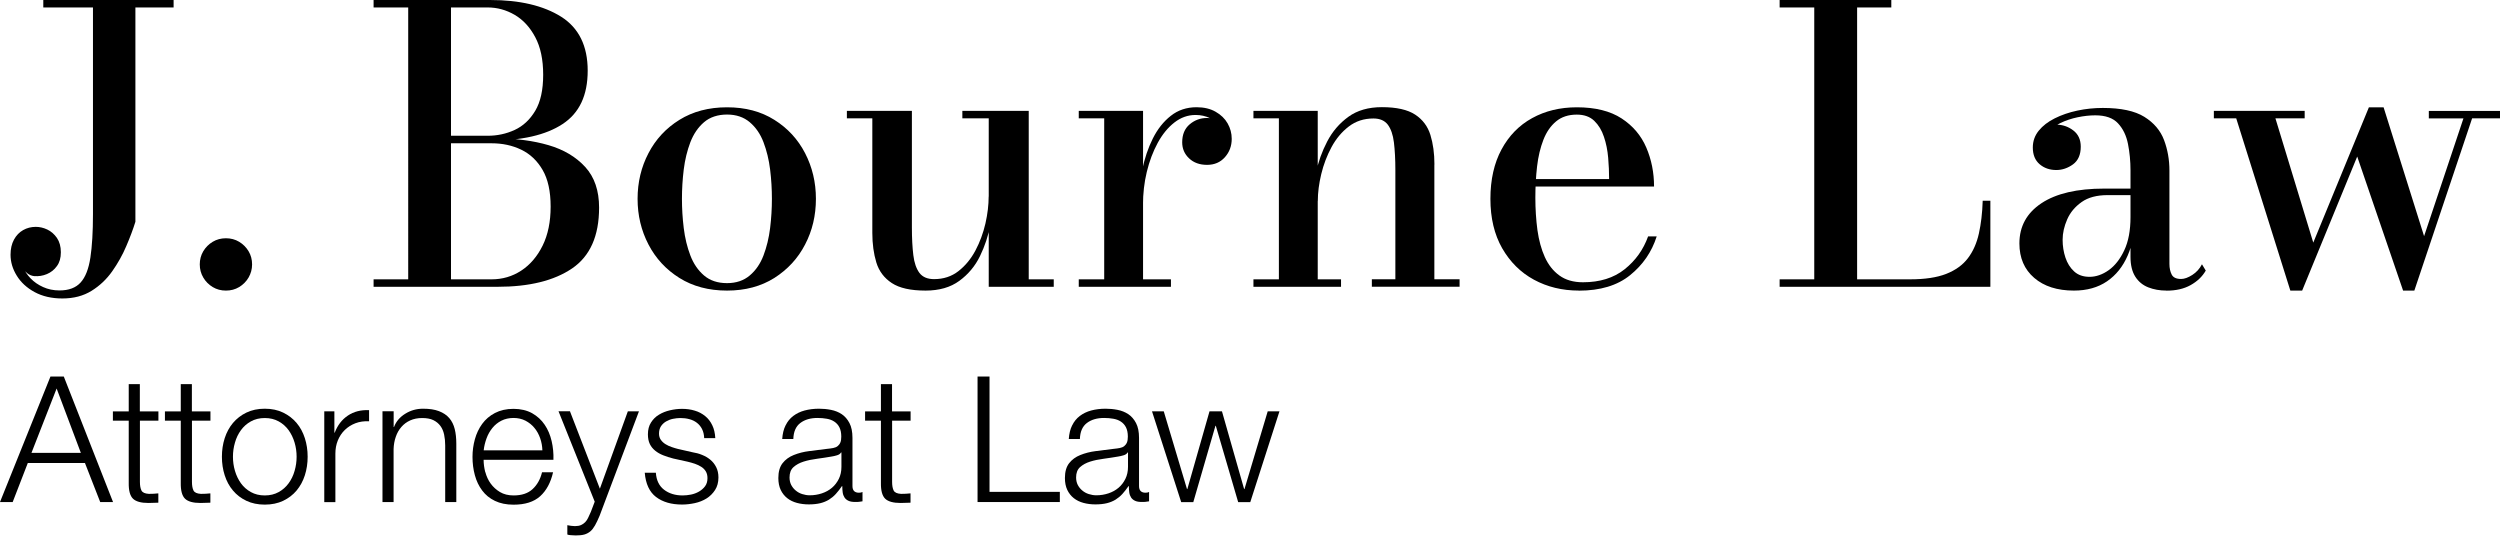
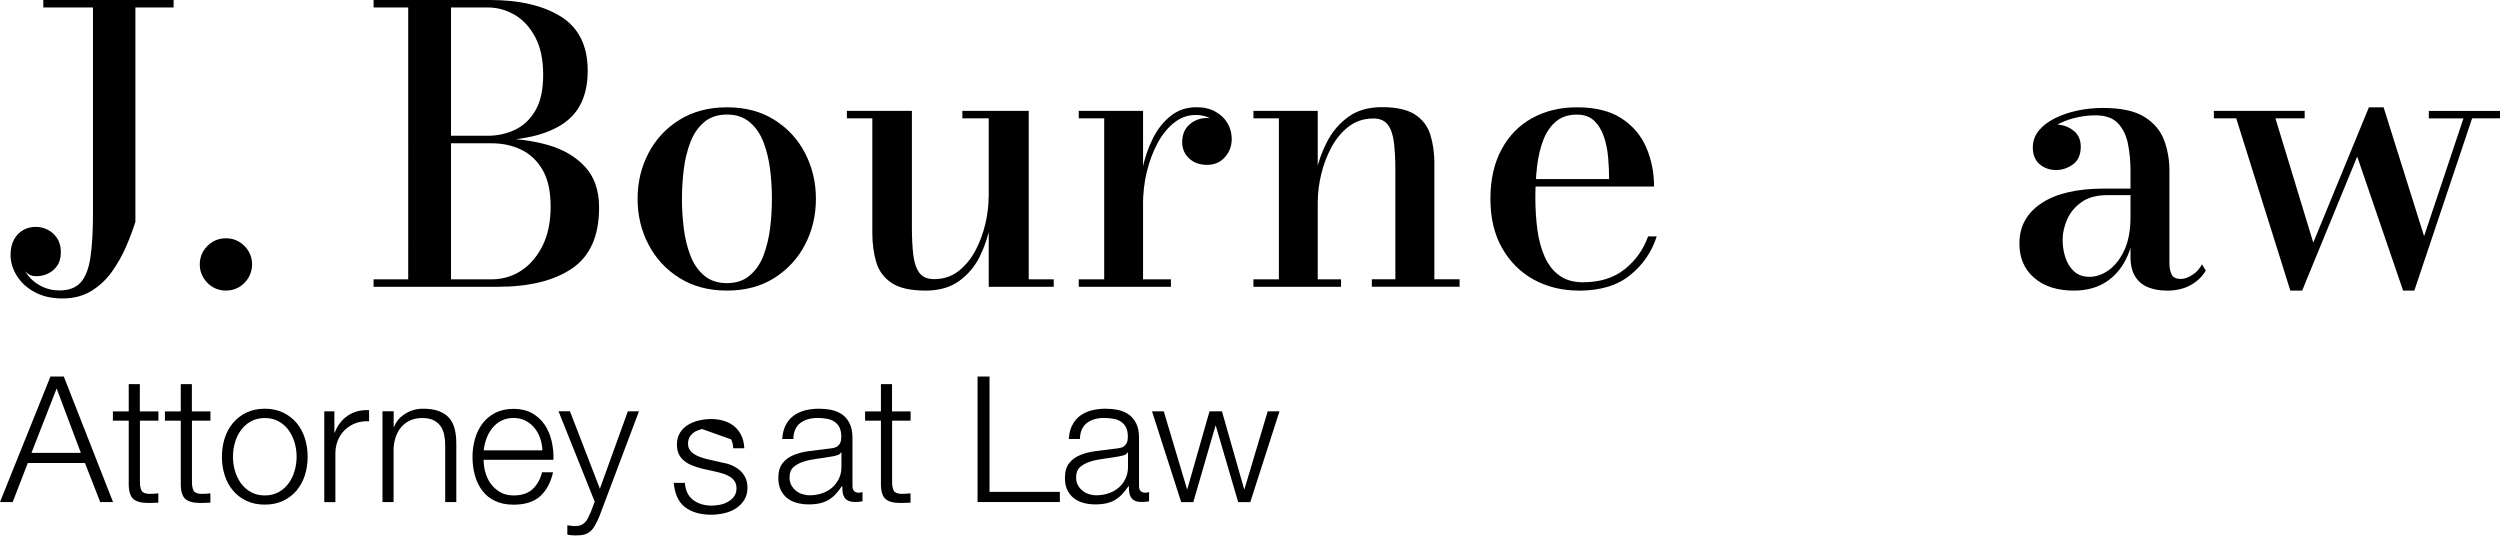
<svg xmlns="http://www.w3.org/2000/svg" id="Layer_2" data-name="Layer 2" viewBox="0 0 348.78 74.71">
  <g id="Layer_1-2" data-name="Layer 1">
    <g>
      <g>
        <path d="m24.22,0v1.04h-5.33v29.9c-.32,1.03-.74,2.16-1.27,3.39-.52,1.23-1.18,2.4-1.96,3.51-.78,1.11-1.74,2.02-2.88,2.73-1.14.71-2.5,1.07-4.08,1.07-1.49,0-2.78-.3-3.87-.89s-1.92-1.36-2.49-2.29c-.58-.93-.87-1.91-.87-2.92,0-.82.16-1.52.48-2.11s.75-1.03,1.28-1.33c.53-.3,1.12-.45,1.76-.45.53,0,1.07.12,1.6.37.53.25.98.64,1.35,1.17.36.53.55,1.2.55,2s-.18,1.43-.55,1.93c-.36.51-.83.88-1.4,1.12-.57.24-1.16.33-1.79.28-.34-.04-.66-.17-.96-.41-.3-.24-.5-.55-.59-.92.23.6.59,1.16,1.07,1.65.48.5,1.06.9,1.75,1.21.68.31,1.44.47,2.28.47,1.3,0,2.28-.37,2.95-1.11.67-.74,1.12-1.89,1.36-3.47s.36-3.6.36-6.07V1.04h-6.93V0h18.19Z" />
        <path d="m31.52,40.54c-.68,0-1.29-.16-1.84-.49s-.99-.77-1.32-1.33-.49-1.17-.49-1.83.16-1.29.49-1.84c.33-.55.77-.99,1.32-1.32.55-.33,1.16-.49,1.84-.49s1.29.16,1.84.49c.55.33.99.77,1.32,1.32.33.55.49,1.17.49,1.84s-.17,1.27-.49,1.83c-.33.56-.77,1-1.32,1.33s-1.16.49-1.84.49Z" />
        <path d="m62.33,19.63v-.69h5.71c1.33,0,2.59-.27,3.76-.81,1.17-.54,2.13-1.43,2.87-2.67.74-1.24,1.11-2.91,1.11-5.03s-.37-3.87-1.11-5.25c-.74-1.39-1.69-2.42-2.87-3.11-1.17-.68-2.43-1.03-3.76-1.03h-15.92V0h16.24c4.14,0,7.45.78,9.92,2.33,2.47,1.56,3.71,4.07,3.71,7.53s-1.17,5.92-3.51,7.45c-2.34,1.54-5.71,2.31-10.12,2.31h-6.03Zm-10.21,20.38v-1.04h16.46c1.51,0,2.89-.4,4.13-1.21,1.24-.81,2.24-1.97,2.99-3.49.75-1.52,1.12-3.34,1.12-5.45s-.37-3.82-1.12-5.11c-.75-1.29-1.74-2.23-2.99-2.83-1.25-.6-2.62-.89-4.13-.89h-6.24v-.67h7.09c2.6,0,4.96.31,7.09.93,2.13.62,3.84,1.64,5.13,3.05,1.29,1.41,1.93,3.3,1.93,5.67,0,3.95-1.26,6.77-3.77,8.48-2.52,1.71-5.98,2.56-10.39,2.56h-17.31Zm4.83-.43V.43h5.97v39.15h-5.97Z" />
        <path d="m101.43,40.54c-2.56,0-4.77-.59-6.64-1.76-1.87-1.17-3.31-2.73-4.32-4.67-1.01-1.94-1.52-4.06-1.52-6.37s.51-4.44,1.52-6.37c1.01-1.94,2.45-3.49,4.32-4.65,1.87-1.16,4.08-1.75,6.64-1.75s4.74.58,6.6,1.75c1.86,1.16,3.29,2.72,4.29,4.65,1,1.94,1.51,4.06,1.51,6.37s-.5,4.44-1.51,6.37c-1,1.94-2.44,3.49-4.29,4.67-1.86,1.17-4.06,1.76-6.6,1.76Zm0-1.04c1.28,0,2.34-.36,3.17-1.07.84-.71,1.48-1.64,1.92-2.8s.75-2.43.92-3.81c.17-1.39.25-2.75.25-4.08s-.08-2.72-.25-4.09c-.17-1.38-.48-2.64-.92-3.8-.44-1.16-1.08-2.09-1.92-2.8-.84-.71-1.89-1.07-3.17-1.07s-2.39.36-3.21,1.07c-.83.71-1.46,1.64-1.91,2.8-.44,1.16-.75,2.42-.92,3.8s-.25,2.74-.25,4.09.08,2.69.25,4.08c.17,1.39.48,2.66.92,3.81.44,1.16,1.08,2.09,1.91,2.8.83.71,1.9,1.07,3.21,1.07Z" />
        <path d="m129.11,40.54c-2.06,0-3.63-.35-4.69-1.05-1.07-.7-1.79-1.66-2.16-2.87-.37-1.21-.56-2.59-.56-4.13v-15.98h-3.55v-1.04h9.07v16.27c0,1.49.07,2.78.2,3.85.13,1.08.42,1.9.85,2.48.44.58,1.12.87,2.04.87,1.32,0,2.45-.37,3.41-1.12.96-.75,1.75-1.71,2.37-2.88.62-1.17,1.08-2.43,1.39-3.76.3-1.33.45-2.59.45-3.76l.64-.11c0,1.21-.14,2.57-.41,4.07-.28,1.5-.76,2.95-1.44,4.35-.68,1.4-1.65,2.55-2.88,3.45-1.24.91-2.81,1.36-4.73,1.36Zm8.83-.53v-23.5h-3.68v-1.04h9.26v23.5h3.49v1.04h-9.07Z" />
        <path d="m159.47,15.47v23.5h3.89v1.04h-12.86v-1.04h3.55v-22.46h-3.55v-1.04h8.96Zm-.61,13.12c0-1.64.16-3.26.49-4.87.33-1.61.82-3.07,1.48-4.39.66-1.32,1.49-2.37,2.51-3.17,1.01-.8,2.21-1.2,3.6-1.2,1.03,0,1.92.21,2.65.63.74.42,1.3.96,1.68,1.63.38.67.57,1.38.57,2.15,0,1-.32,1.85-.95,2.56s-1.46,1.07-2.49,1.07-1.87-.3-2.51-.91c-.64-.6-.96-1.35-.96-2.24,0-1.08.35-1.92,1.05-2.51.7-.59,1.51-.88,2.41-.88.64,0,1.21.13,1.72.39.51.26.91.6,1.21,1.04.3.44.45.93.45,1.48h-1.04c0-.62-.17-1.19-.52-1.69s-.82-.91-1.41-1.2c-.6-.29-1.27-.44-2.01-.44-1.07,0-2.05.35-2.95,1.05-.9.7-1.68,1.65-2.33,2.85s-1.16,2.55-1.52,4.04c-.36,1.49-.53,3.03-.53,4.61h-.61Z" />
        <path d="m183.84,15.47v23.5h3.25v1.04h-12.22v-1.04h3.55v-22.46h-3.55v-1.04h8.96Zm16.27,7.49v16h3.52v1.04h-12.24v-1.04h3.28v-15.23c0-1.49-.07-2.78-.2-3.85-.13-1.08-.42-1.9-.85-2.48-.44-.58-1.11-.87-2.01-.87-1.32,0-2.46.37-3.44,1.12-.98.75-1.78,1.71-2.41,2.88-.63,1.17-1.11,2.43-1.43,3.76-.32,1.33-.48,2.59-.48,3.76l-.69.11c0-1.21.15-2.56.45-4.07.3-1.5.82-2.95,1.55-4.35.73-1.4,1.71-2.54,2.95-3.44,1.24-.9,2.8-1.35,4.68-1.35,2.04,0,3.59.35,4.64,1.04,1.05.69,1.76,1.64,2.13,2.84.37,1.2.56,2.57.56,4.12Z" />
        <path d="m220.28,40.54c-2.33,0-4.42-.51-6.28-1.52-1.86-1.01-3.33-2.48-4.43-4.39-1.09-1.91-1.64-4.21-1.64-6.89s.52-4.98,1.55-6.89c1.03-1.91,2.45-3.37,4.27-4.37,1.81-1,3.89-1.51,6.24-1.51,2.58,0,4.66.52,6.24,1.55,1.58,1.03,2.73,2.39,3.45,4.07s1.08,3.49,1.08,5.43h-19.23v-1.04h12.96c0-.94-.04-1.93-.13-2.97-.09-1.04-.28-2.01-.59-2.92-.3-.91-.75-1.65-1.35-2.23-.6-.58-1.41-.87-2.44-.87-1.17,0-2.14.32-2.89.95-.76.63-1.35,1.49-1.77,2.57s-.72,2.32-.88,3.71c-.16,1.39-.24,2.85-.24,4.37s.1,3.08.29,4.51c.2,1.42.54,2.68,1.03,3.76.49,1.08,1.16,1.94,2.03,2.57.86.63,1.96.95,3.29.95,2.35,0,4.29-.6,5.81-1.81s2.62-2.74,3.28-4.59h1.2c-.69,2.17-1.93,3.97-3.71,5.41-1.78,1.44-4.16,2.16-7.15,2.16Z" />
-         <path d="m248.28,40.01v-1.04h4.83V1.04h-4.83V0h15.58v1.04h-4.77v37.93h7.39c2.06,0,3.74-.25,5.04-.76s2.31-1.24,3.03-2.19,1.23-2.1,1.53-3.45c.3-1.35.48-2.87.53-4.56h1.07v12h-29.39Z" />
        <path d="m289.33,40.54c-2.31,0-4.16-.59-5.53-1.77-1.38-1.18-2.07-2.79-2.07-4.81,0-2.38,1.03-4.25,3.08-5.61,2.05-1.36,4.97-2.04,8.76-2.04h6.13v.91h-5.65c-1.51,0-2.73.32-3.64.97-.92.65-1.59,1.45-2.01,2.41s-.64,1.91-.64,2.85c0,.87.13,1.7.39,2.48.26.78.66,1.43,1.21,1.93.55.51,1.27.76,2.16.76s1.8-.31,2.67-.93c.87-.62,1.6-1.55,2.17-2.77.58-1.23.87-2.77.87-4.64h.61c0,2.03-.33,3.81-1,5.36-.67,1.55-1.63,2.75-2.89,3.61-1.26.86-2.8,1.29-4.61,1.29Zm12.91,0c-.92,0-1.77-.15-2.53-.45-.76-.3-1.37-.8-1.81-1.49s-.67-1.61-.67-2.75v-12.08c0-1.28-.12-2.51-.35-3.68-.23-1.17-.69-2.13-1.39-2.88-.69-.75-1.75-1.12-3.17-1.12-.78,0-1.6.09-2.47.27-.86.18-1.67.45-2.41.81-.75.36-1.36.83-1.83,1.39s-.71,1.23-.71,2.01h-1.25c0-.96.33-1.73,1-2.31.67-.58,1.41-.87,2.23-.87.87,0,1.66.27,2.36.8.7.53,1.05,1.29,1.05,2.27,0,1.12-.36,1.94-1.08,2.47-.72.52-1.5.79-2.33.79-.92,0-1.7-.27-2.33-.81-.63-.54-.95-1.32-.95-2.33,0-.89.28-1.67.83-2.35.55-.68,1.29-1.25,2.23-1.72s1.98-.83,3.15-1.08,2.35-.37,3.56-.37c2.52,0,4.45.41,5.79,1.24,1.33.83,2.25,1.91,2.75,3.24.5,1.33.75,2.75.75,4.24v13.04c0,.59.11,1.08.32,1.49.21.41.65.61,1.31.61.46,0,.98-.19,1.56-.56.58-.37,1.03-.87,1.35-1.49l.53.88c-.48.84-1.19,1.51-2.12,2.03-.93.52-2.05.77-3.35.77Z" />
        <path d="m348.78,15.47v1.04h-3.89l-8.06,24.03h-1.57l-6.4-18.7-7.68,18.7h-1.65l-7.55-24.03h-3.12v-1.04h12.67v1.04h-4.08l5.28,17.34,7.76-18.88h2.05l5.65,17.98,5.49-16.43h-4.83v-1.04h9.92Z" />
      </g>
      <g>
        <path d="m8.9,52.53l6.87,17.51h-1.79l-2.13-5.45H3.88l-2.11,5.45H0l7.04-17.51h1.86Zm2.38,10.65l-3.38-8.98-3.51,8.98h6.89Z" />
        <path d="m22.1,57.39v1.3h-2.58v8.54c0,.51.07.9.21,1.19.14.29.49.45,1.04.48.44,0,.88-.02,1.32-.07v1.3c-.23,0-.46,0-.69.02-.23.02-.46.02-.69.02-1.03,0-1.75-.2-2.16-.6-.41-.4-.61-1.14-.59-2.22v-8.66h-2.21v-1.3h2.21v-3.8h1.55v3.8h2.58Z" />
        <path d="m29.36,57.39v1.3h-2.58v8.54c0,.51.07.9.21,1.19.14.29.49.45,1.04.48.44,0,.88-.02,1.32-.07v1.3c-.23,0-.46,0-.69.02-.23.02-.46.02-.69.02-1.03,0-1.75-.2-2.16-.6-.41-.4-.61-1.14-.59-2.22v-8.66h-2.21v-1.3h2.21v-3.8h1.55v3.8h2.58Z" />
        <path d="m39.5,57.56c.74.36,1.37.84,1.88,1.45.51.6.89,1.31,1.15,2.12.26.81.39,1.67.39,2.59s-.13,1.78-.39,2.59c-.26.81-.65,1.52-1.15,2.12-.51.61-1.13,1.08-1.88,1.44-.74.35-1.6.53-2.56.53s-1.82-.18-2.56-.53-1.37-.83-1.88-1.44c-.51-.6-.89-1.31-1.15-2.12-.26-.81-.39-1.67-.39-2.59s.13-1.78.39-2.59c.26-.81.65-1.52,1.15-2.12.51-.6,1.13-1.09,1.88-1.45s1.6-.54,2.56-.54,1.82.18,2.56.54Zm-4.5,1.23c-.56.31-1.02.72-1.39,1.23-.37.51-.65,1.08-.83,1.73-.19.65-.28,1.3-.28,1.97s.09,1.33.28,1.97c.19.65.47,1.22.83,1.73.37.51.83.92,1.39,1.23.56.31,1.2.47,1.94.47s1.38-.16,1.94-.47c.56-.31,1.02-.72,1.39-1.23.37-.51.65-1.08.83-1.73.19-.65.28-1.3.28-1.97s-.09-1.33-.28-1.97c-.19-.65-.47-1.22-.83-1.73-.37-.51-.83-.92-1.39-1.23-.56-.31-1.2-.47-1.94-.47s-1.38.16-1.94.47Z" />
        <path d="m46.65,57.39v2.97h.05c.39-1.03,1-1.82,1.83-2.38.83-.56,1.81-.81,2.96-.76v1.55c-.7-.03-1.34.06-1.91.28-.57.22-1.07.54-1.48.94-.42.41-.74.9-.97,1.46s-.34,1.18-.34,1.85v6.75h-1.55v-12.66h1.42Z" />
        <path d="m54.92,57.39v2.18h.05c.29-.77.82-1.39,1.57-1.85.75-.47,1.58-.7,2.48-.7s1.62.11,2.22.34c.6.23,1.08.55,1.44.97.36.42.61.93.76,1.53s.22,1.28.22,2.04v8.14h-1.55v-7.9c0-.54-.05-1.04-.15-1.51-.1-.47-.27-.87-.52-1.21-.25-.34-.58-.61-.99-.81s-.94-.29-1.56-.29-1.17.11-1.66.33-.89.52-1.23.91-.6.84-.78,1.37c-.19.53-.29,1.11-.31,1.73v7.38h-1.55v-12.66h1.55Z" />
        <path d="m67.71,65.86c.16.6.4,1.13.75,1.61.34.47.78.87,1.3,1.18.52.31,1.15.47,1.89.47,1.13,0,2.01-.29,2.65-.88.64-.59,1.08-1.37,1.32-2.35h1.54c-.33,1.44-.93,2.55-1.8,3.34-.88.79-2.11,1.18-3.72,1.18-1,0-1.86-.18-2.59-.53s-1.32-.83-1.78-1.45c-.46-.61-.8-1.32-1.02-2.13-.22-.81-.33-1.66-.33-2.56,0-.83.11-1.65.33-2.45.22-.8.56-1.52,1.02-2.15.46-.63,1.05-1.14,1.78-1.52s1.59-.58,2.59-.58,1.88.21,2.6.61c.72.41,1.3.94,1.75,1.61.45.66.77,1.42.97,2.28.2.86.28,1.73.25,2.61h-9.74c0,.56.08,1.13.23,1.73Zm7.65-4.72c-.19-.54-.45-1.02-.8-1.44-.34-.42-.76-.75-1.25-1.01-.49-.25-1.05-.38-1.67-.38s-1.2.13-1.69.38-.91.59-1.25,1.01c-.34.42-.62.9-.82,1.45-.2.55-.34,1.11-.4,1.68h8.19c-.02-.59-.12-1.15-.31-1.69Z" />
        <path d="m79.52,57.39l4.17,10.79,3.9-10.79h1.55l-5.49,14.57c-.23.54-.44.99-.64,1.34s-.41.63-.65.83c-.24.2-.52.35-.83.44-.32.09-.72.13-1.21.13-.31-.02-.55-.03-.72-.04-.17,0-.32-.04-.45-.09v-1.3c.18.03.36.06.53.09.17.02.35.04.53.04.34,0,.63-.05.85-.15s.41-.23.58-.4.3-.38.42-.63.24-.52.37-.81l.54-1.42-5.05-12.61h1.64Z" />
-         <path d="m97.94,59.85c-.18-.35-.42-.64-.72-.87-.3-.23-.65-.4-1.04-.5-.39-.11-.81-.16-1.25-.16-.34,0-.69.04-1.04.11s-.67.2-.97.37c-.29.17-.53.4-.71.67-.18.28-.27.62-.27,1.03,0,.34.09.63.26.87.17.24.39.44.65.6.26.16.55.3.86.4.31.11.6.19.86.26l2.06.47c.44.07.88.18,1.31.36.43.17.82.4,1.15.67.34.28.61.62.82,1.03s.32.89.32,1.45c0,.69-.16,1.27-.47,1.75-.31.48-.71.88-1.19,1.18-.48.3-1.03.52-1.63.65-.61.13-1.2.2-1.79.2-1.49,0-2.69-.35-3.62-1.05-.92-.7-1.45-1.83-1.58-3.39h1.55c.07,1.05.45,1.84,1.14,2.37.69.53,1.56.8,2.59.8.38,0,.76-.04,1.17-.12.4-.08.77-.22,1.12-.42.34-.2.63-.45.85-.75.22-.3.33-.67.33-1.12,0-.38-.08-.69-.23-.94s-.36-.47-.63-.64c-.26-.17-.56-.31-.9-.43-.34-.11-.67-.21-1.02-.29l-1.99-.44c-.51-.13-.97-.28-1.4-.45s-.8-.38-1.12-.64-.57-.56-.75-.93c-.18-.37-.27-.82-.27-1.36,0-.64.14-1.19.43-1.64.29-.46.66-.83,1.12-1.1.46-.28.97-.48,1.53-.61.56-.13,1.12-.2,1.68-.2.64,0,1.23.08,1.78.25.55.16,1.03.42,1.45.76s.75.77.99,1.28c.25.51.38,1.1.42,1.79h-1.55c-.02-.47-.11-.89-.29-1.24Z" />
+         <path d="m97.94,59.85s-.67.2-.97.37c-.29.17-.53.4-.71.67-.18.28-.27.62-.27,1.03,0,.34.09.63.26.87.17.24.39.44.65.6.26.16.55.3.86.4.31.11.6.19.86.26l2.06.47c.44.07.88.18,1.31.36.43.17.82.4,1.15.67.34.28.61.62.82,1.03s.32.89.32,1.45c0,.69-.16,1.27-.47,1.75-.31.48-.71.88-1.19,1.18-.48.3-1.03.52-1.63.65-.61.13-1.2.2-1.79.2-1.49,0-2.69-.35-3.62-1.05-.92-.7-1.45-1.83-1.58-3.39h1.55c.07,1.05.45,1.84,1.14,2.37.69.53,1.56.8,2.59.8.38,0,.76-.04,1.17-.12.4-.08.77-.22,1.12-.42.34-.2.63-.45.85-.75.22-.3.33-.67.33-1.12,0-.38-.08-.69-.23-.94s-.36-.47-.63-.64c-.26-.17-.56-.31-.9-.43-.34-.11-.67-.21-1.02-.29l-1.99-.44c-.51-.13-.97-.28-1.4-.45s-.8-.38-1.12-.64-.57-.56-.75-.93c-.18-.37-.27-.82-.27-1.36,0-.64.14-1.19.43-1.64.29-.46.66-.83,1.12-1.1.46-.28.97-.48,1.53-.61.56-.13,1.12-.2,1.68-.2.64,0,1.23.08,1.78.25.55.16,1.03.42,1.45.76s.75.77.99,1.28c.25.51.38,1.1.42,1.79h-1.55c-.02-.47-.11-.89-.29-1.24Z" />
        <path d="m109.6,59.35c.26-.54.62-.98,1.07-1.32.45-.34.98-.6,1.58-.76.6-.16,1.28-.25,2.01-.25.56,0,1.11.05,1.67.16s1.06.31,1.5.6.8.71,1.08,1.24c.28.53.42,1.22.42,2.07v6.72c0,.62.3.93.91.93.18,0,.34-.03.49-.1v1.3c-.18.03-.34.06-.48.07-.14.02-.31.02-.53.02-.39,0-.71-.05-.94-.16-.24-.11-.42-.26-.55-.45-.13-.2-.22-.43-.26-.7-.04-.27-.06-.57-.06-.9h-.05c-.28.41-.56.77-.85,1.09-.29.32-.61.58-.96.8-.35.21-.75.38-1.2.49-.45.11-.99.17-1.61.17-.59,0-1.14-.07-1.66-.21s-.97-.36-1.35-.66c-.38-.3-.69-.69-.91-1.15-.22-.47-.33-1.02-.33-1.66,0-.88.2-1.57.59-2.07.39-.5.91-.88,1.56-1.14s1.37-.45,2.18-.55c.81-.11,1.63-.21,2.47-.31.33-.03.61-.07.86-.12.25-.05.45-.13.61-.26s.29-.29.38-.5c.09-.21.13-.49.13-.83,0-.52-.09-.95-.26-1.29-.17-.34-.41-.6-.71-.8-.3-.2-.65-.33-1.05-.4-.4-.07-.83-.11-1.29-.11-.98,0-1.78.23-2.4.7-.62.47-.95,1.21-.98,2.24h-1.55c.05-.74.2-1.37.47-1.91Zm7.73,3.78c-.1.18-.29.31-.56.39-.28.08-.52.14-.74.17-.65.11-1.33.22-2.02.31-.7.09-1.33.22-1.9.4-.57.18-1.04.44-1.41.77-.37.34-.55.81-.55,1.44,0,.39.08.74.23,1.04.16.3.36.56.63.78.26.22.56.39.91.5.34.11.69.17,1.05.17.59,0,1.15-.09,1.69-.27.54-.18,1.01-.44,1.41-.78.4-.34.72-.76.96-1.25.24-.49.36-1.05.36-1.67v-2.01h-.05Z" />
        <path d="m127.04,57.39v1.3h-2.58v8.54c0,.51.07.9.21,1.19.14.29.49.45,1.04.48.44,0,.88-.02,1.32-.07v1.3c-.23,0-.46,0-.69.02-.23.02-.46.02-.69.02-1.03,0-1.75-.2-2.16-.6-.41-.4-.61-1.14-.59-2.22v-8.66h-2.21v-1.3h2.21v-3.8h1.55v3.8h2.58Z" />
        <path d="m138.05,52.53v16.09h9.81v1.42h-11.48v-17.51h1.67Z" />
        <path d="m149.58,59.35c.26-.54.62-.98,1.07-1.32.45-.34.98-.6,1.58-.76.6-.16,1.28-.25,2.01-.25.56,0,1.11.05,1.67.16s1.06.31,1.5.6.8.71,1.08,1.24c.28.53.42,1.22.42,2.07v6.72c0,.62.3.93.91.93.18,0,.34-.03.49-.1v1.3c-.18.03-.34.06-.48.07-.14.02-.31.02-.53.02-.39,0-.71-.05-.94-.16-.24-.11-.42-.26-.55-.45-.13-.2-.22-.43-.26-.7-.04-.27-.06-.57-.06-.9h-.05c-.28.41-.56.77-.85,1.09-.29.32-.61.58-.96.8-.35.21-.75.38-1.2.49-.45.11-.99.17-1.61.17-.59,0-1.14-.07-1.66-.21s-.97-.36-1.35-.66c-.38-.3-.69-.69-.91-1.15-.22-.47-.33-1.02-.33-1.66,0-.88.2-1.57.59-2.07.39-.5.91-.88,1.56-1.14s1.37-.45,2.18-.55c.81-.11,1.63-.21,2.47-.31.33-.03.61-.07.86-.12.25-.05.45-.13.61-.26s.29-.29.38-.5c.09-.21.13-.49.13-.83,0-.52-.09-.95-.26-1.29-.17-.34-.41-.6-.71-.8-.3-.2-.65-.33-1.05-.4-.4-.07-.83-.11-1.29-.11-.98,0-1.78.23-2.4.7-.62.47-.95,1.21-.98,2.24h-1.55c.05-.74.2-1.37.47-1.91Zm7.73,3.78c-.1.18-.29.31-.56.39-.28.08-.52.14-.74.17-.65.11-1.33.22-2.02.31-.7.09-1.33.22-1.9.4-.57.18-1.04.44-1.41.77-.37.34-.55.81-.55,1.44,0,.39.08.74.23,1.04.16.3.36.56.63.78.26.22.56.39.91.5.34.11.69.17,1.05.17.59,0,1.15-.09,1.69-.27.54-.18,1.01-.44,1.41-.78.4-.34.72-.76.96-1.25.24-.49.36-1.05.36-1.67v-2.01h-.05Z" />
        <path d="m162.36,57.39l3.24,10.84h.05l3.09-10.84h1.74l3.09,10.84h.05l3.24-10.84h1.64l-4.07,12.66h-1.69l-3.12-10.65h-.05l-3.09,10.65h-1.69l-4.07-12.66h1.64Z" />
      </g>
    </g>
  </g>
</svg>